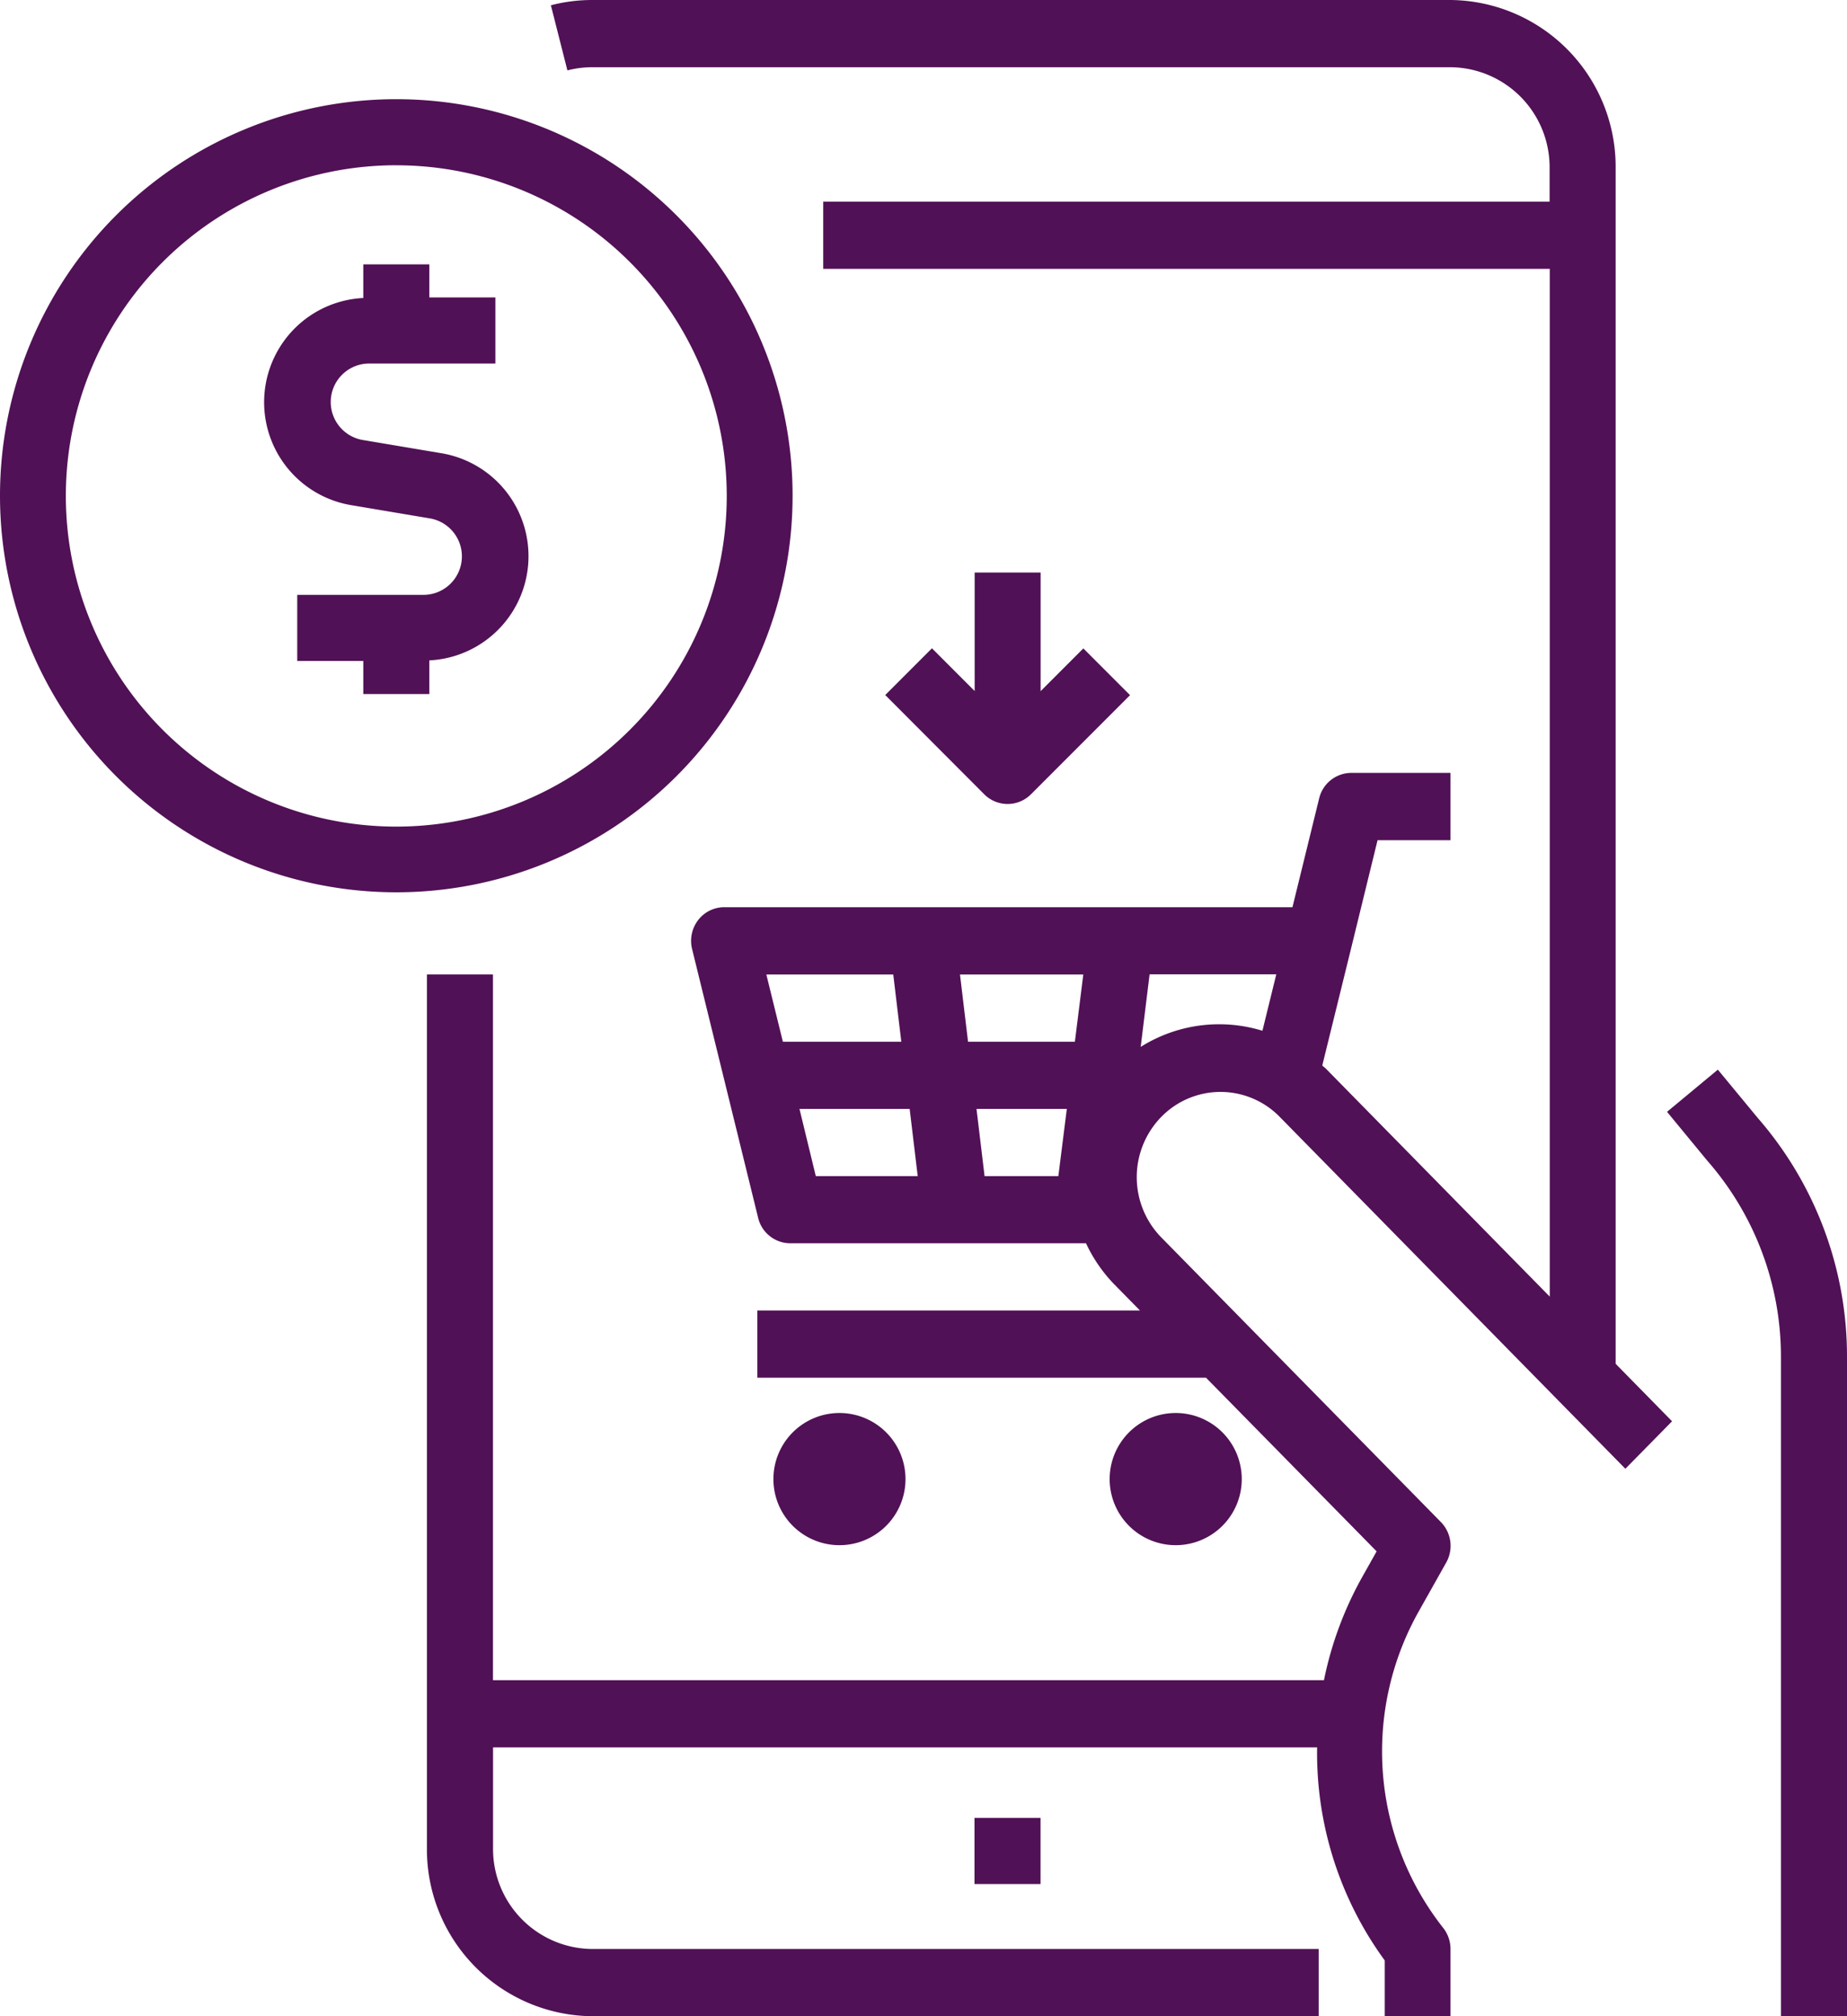
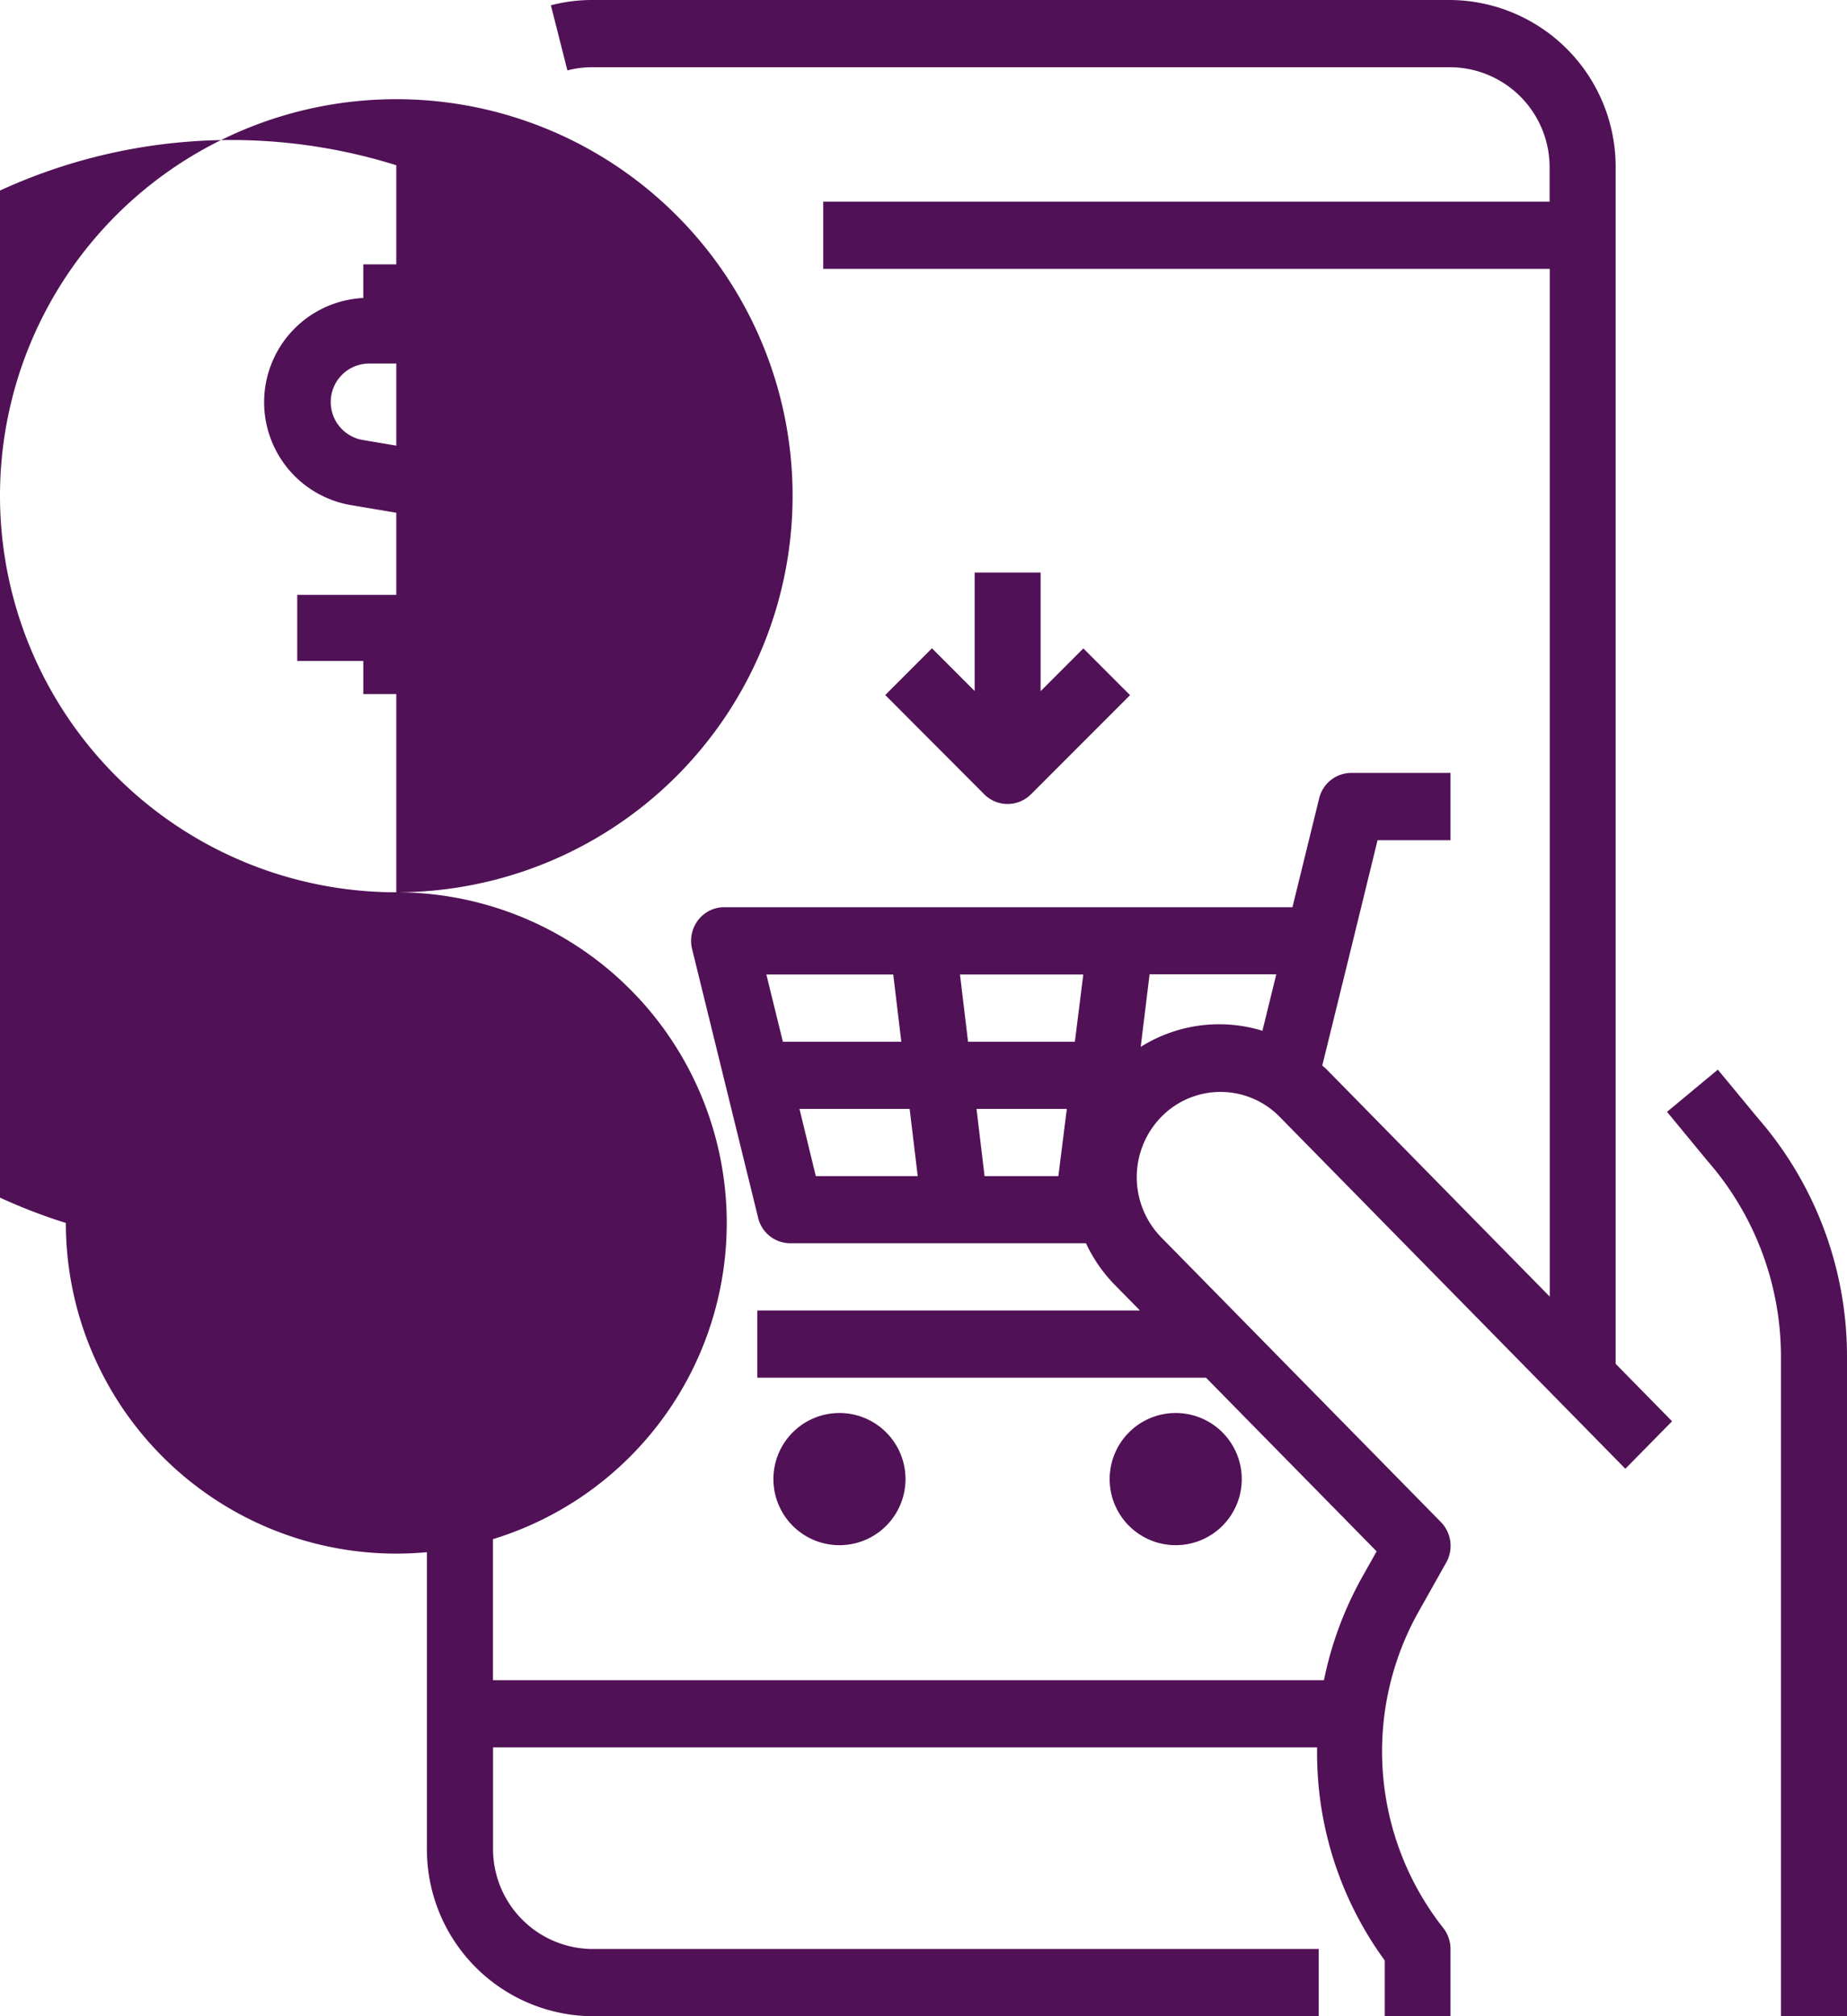
<svg xmlns="http://www.w3.org/2000/svg" id="Digital" width="45.833" height="50" viewBox="0 0 45.833 50">
  <path id="Path_33" data-name="Path 33" d="M100.1,1.667H121.4a2.48,2.48,0,0,1,2.459,2.5V5H105.834V6.667h18.029V32.155L118.3,26.494c-.026-.026-.058-.045-.082-.071l.711-2.887.661-2.7H121.4V19.167h-2.459a.823.823,0,0,0-.8.631l-.663,2.7H103.375a.816.816,0,0,0-.646.321.845.845,0,0,0-.149.715l1.639,6.667a.823.823,0,0,0,.8.631h7.336a3.719,3.719,0,0,0,.689,1.006l.65.661h-9.495v1.667h11.134l4.234,4.306-.364.647a8.828,8.828,0,0,0-.943,2.547H97.639v-17.5H96V45.833A4.137,4.137,0,0,0,100.1,50h18.029V48.333H100.1a2.48,2.48,0,0,1-2.459-2.5v-2.5h20.449a8.717,8.717,0,0,0,1.678,5.284V50H121.4V48.333a.842.842,0,0,0-.18-.521,7.075,7.075,0,0,1-.6-7.865l.675-1.2a.844.844,0,0,0-.132-1L114.2,30.663a2.139,2.139,0,0,1,.023-2.965,2.054,2.054,0,0,1,2.916-.024l8.6,8.75,1.159-1.178-1.4-1.425V4.167A4.137,4.137,0,0,0,121.4,0H100.1a4.062,4.062,0,0,0-1.024.131l.41,1.615a2.425,2.425,0,0,1,.614-.079Zm11.569,27.5h-1.831l-.2-1.667h2.241Zm.41-3.333h-2.651l-.2-1.667h3.06Zm-4.507-1.667.2,1.667h-2.939l-.41-1.667ZM105.245,27.5h2.734l.2,1.667h-2.529Zm8.467-1.538.221-1.8h3.144l-.344,1.4A3.658,3.658,0,0,0,113.712,25.962Zm0,0" transform="translate(-85.406 0)" fill="#511156" />
-   <path id="Path_34" data-name="Path 34" d="M232,432h1.639v1.639H232Zm0,0" transform="translate(-207.818 -386.917)" fill="#511156" />
  <path id="Path_35" data-name="Path 35" d="M399.233,258.01v16.354h1.639V258.01a9,9,0,0,0-2.213-5.919l-.992-1.2-1.261,1.046,1,1.213A7.375,7.375,0,0,1,399.233,258.01Zm0,0" transform="translate(-355.039 -224.365)" fill="#511156" />
  <path id="Path_36" data-name="Path 36" d="M187.278,337.639A1.639,1.639,0,1,1,185.639,336,1.639,1.639,0,0,1,187.278,337.639Zm0,0" transform="translate(-164.808 -300.959)" fill="#511156" />
  <path id="Path_37" data-name="Path 37" d="M267.278,337.639A1.639,1.639,0,1,1,265.639,336,1.639,1.639,0,0,1,267.278,337.639Zm0,0" transform="translate(-236.464 -300.959)" fill="#511156" />
  <path id="Path_38" data-name="Path 38" d="M212.562,136v2.939l-1.06-1.06-1.159,1.159L212.8,141.5a.82.82,0,0,0,1.159,0l2.459-2.459-1.159-1.159-1.06,1.06V136Zm0,0" transform="translate(-188.376 -121.802)" fill="#511156" />
-   <path id="Path_39" data-name="Path 39" d="M9.834,43.669A9.834,9.834,0,1,0,0,33.834,9.834,9.834,0,0,0,9.834,43.669Zm0-18.029a8.2,8.2,0,1,1-8.2,8.2A8.2,8.2,0,0,1,9.834,25.639Zm0,0" transform="translate(0 -21.541)" fill="#511156" />
+   <path id="Path_39" data-name="Path 39" d="M9.834,43.669A9.834,9.834,0,1,0,0,33.834,9.834,9.834,0,0,0,9.834,43.669Za8.2,8.2,0,1,1-8.2,8.2A8.2,8.2,0,0,1,9.834,25.639Zm0,0" transform="translate(0 -21.541)" fill="#511156" />
  <path id="Path_40" data-name="Path 40" d="M66.143,69.973l1.95.328a.955.955,0,0,1-.156,1.895H64.794v1.639h1.639v.82h1.639v-.834a2.588,2.588,0,0,0,.29-5.139l-1.95-.328a.955.955,0,0,1,.156-1.895h3.143V64.82H68.072V64H66.433v.834a2.588,2.588,0,0,0-.29,5.139Zm0,0" transform="translate(-57.418 -57.444)" fill="#511156" />
</svg>